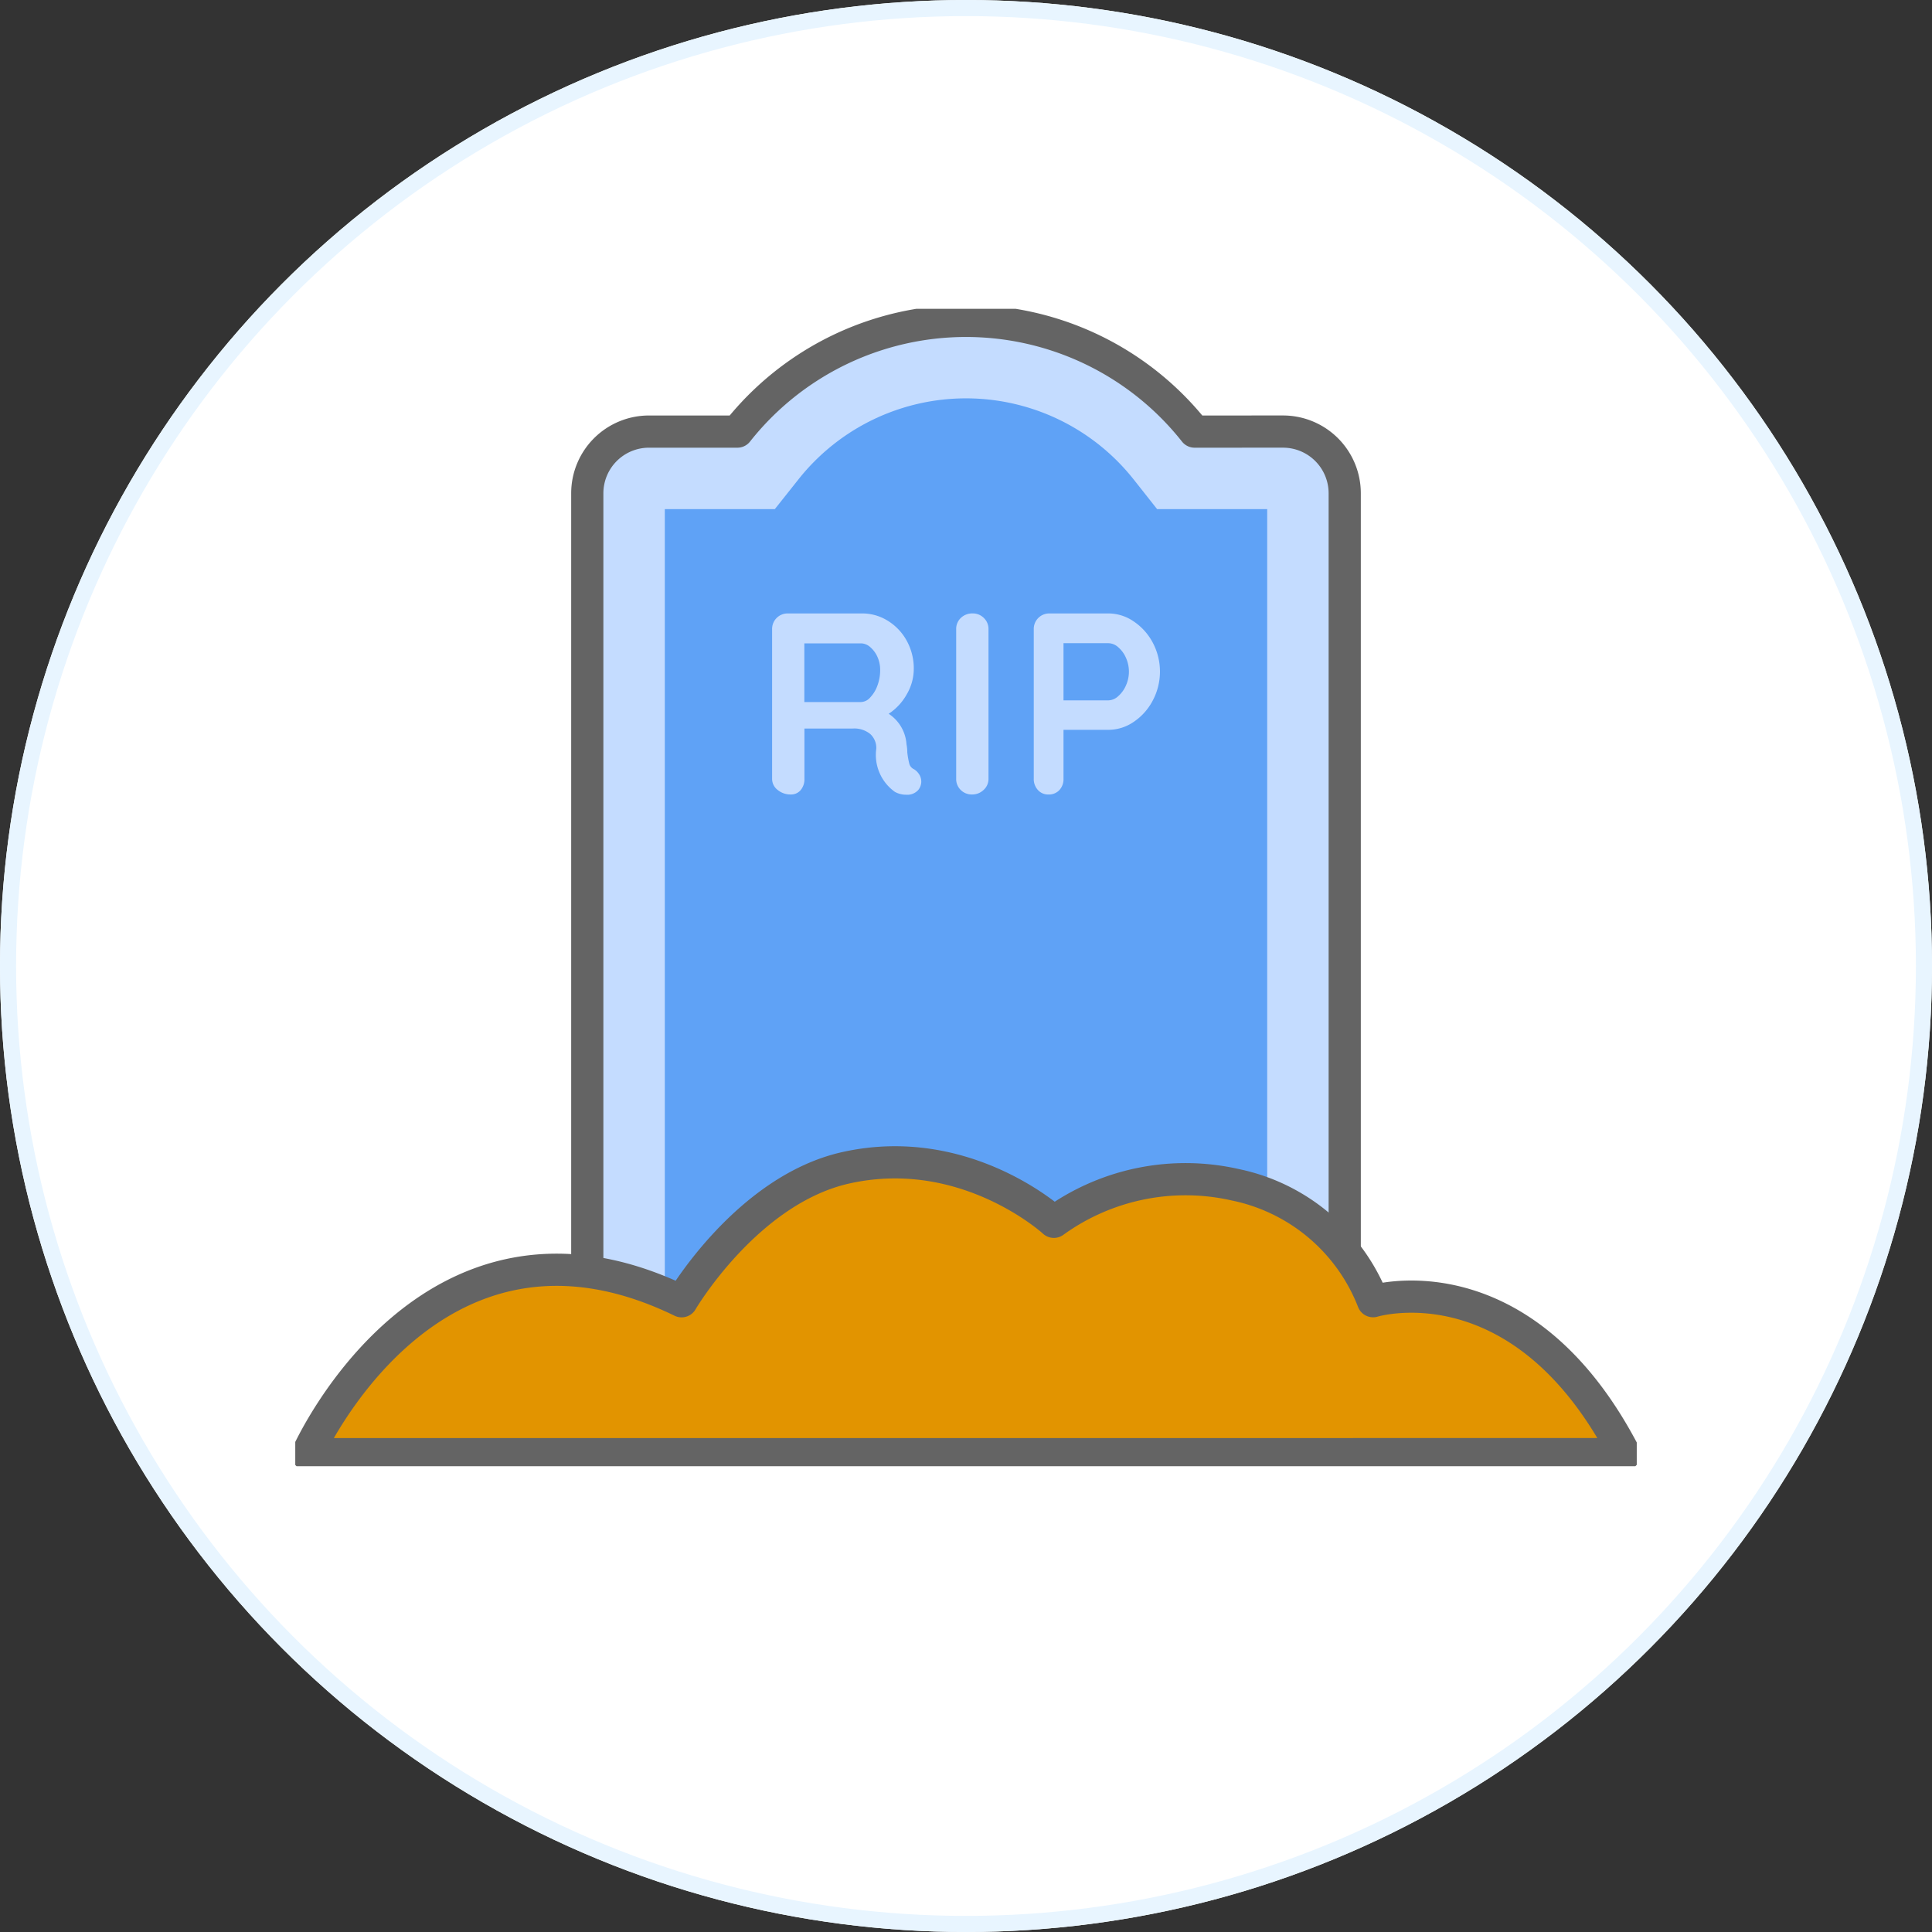
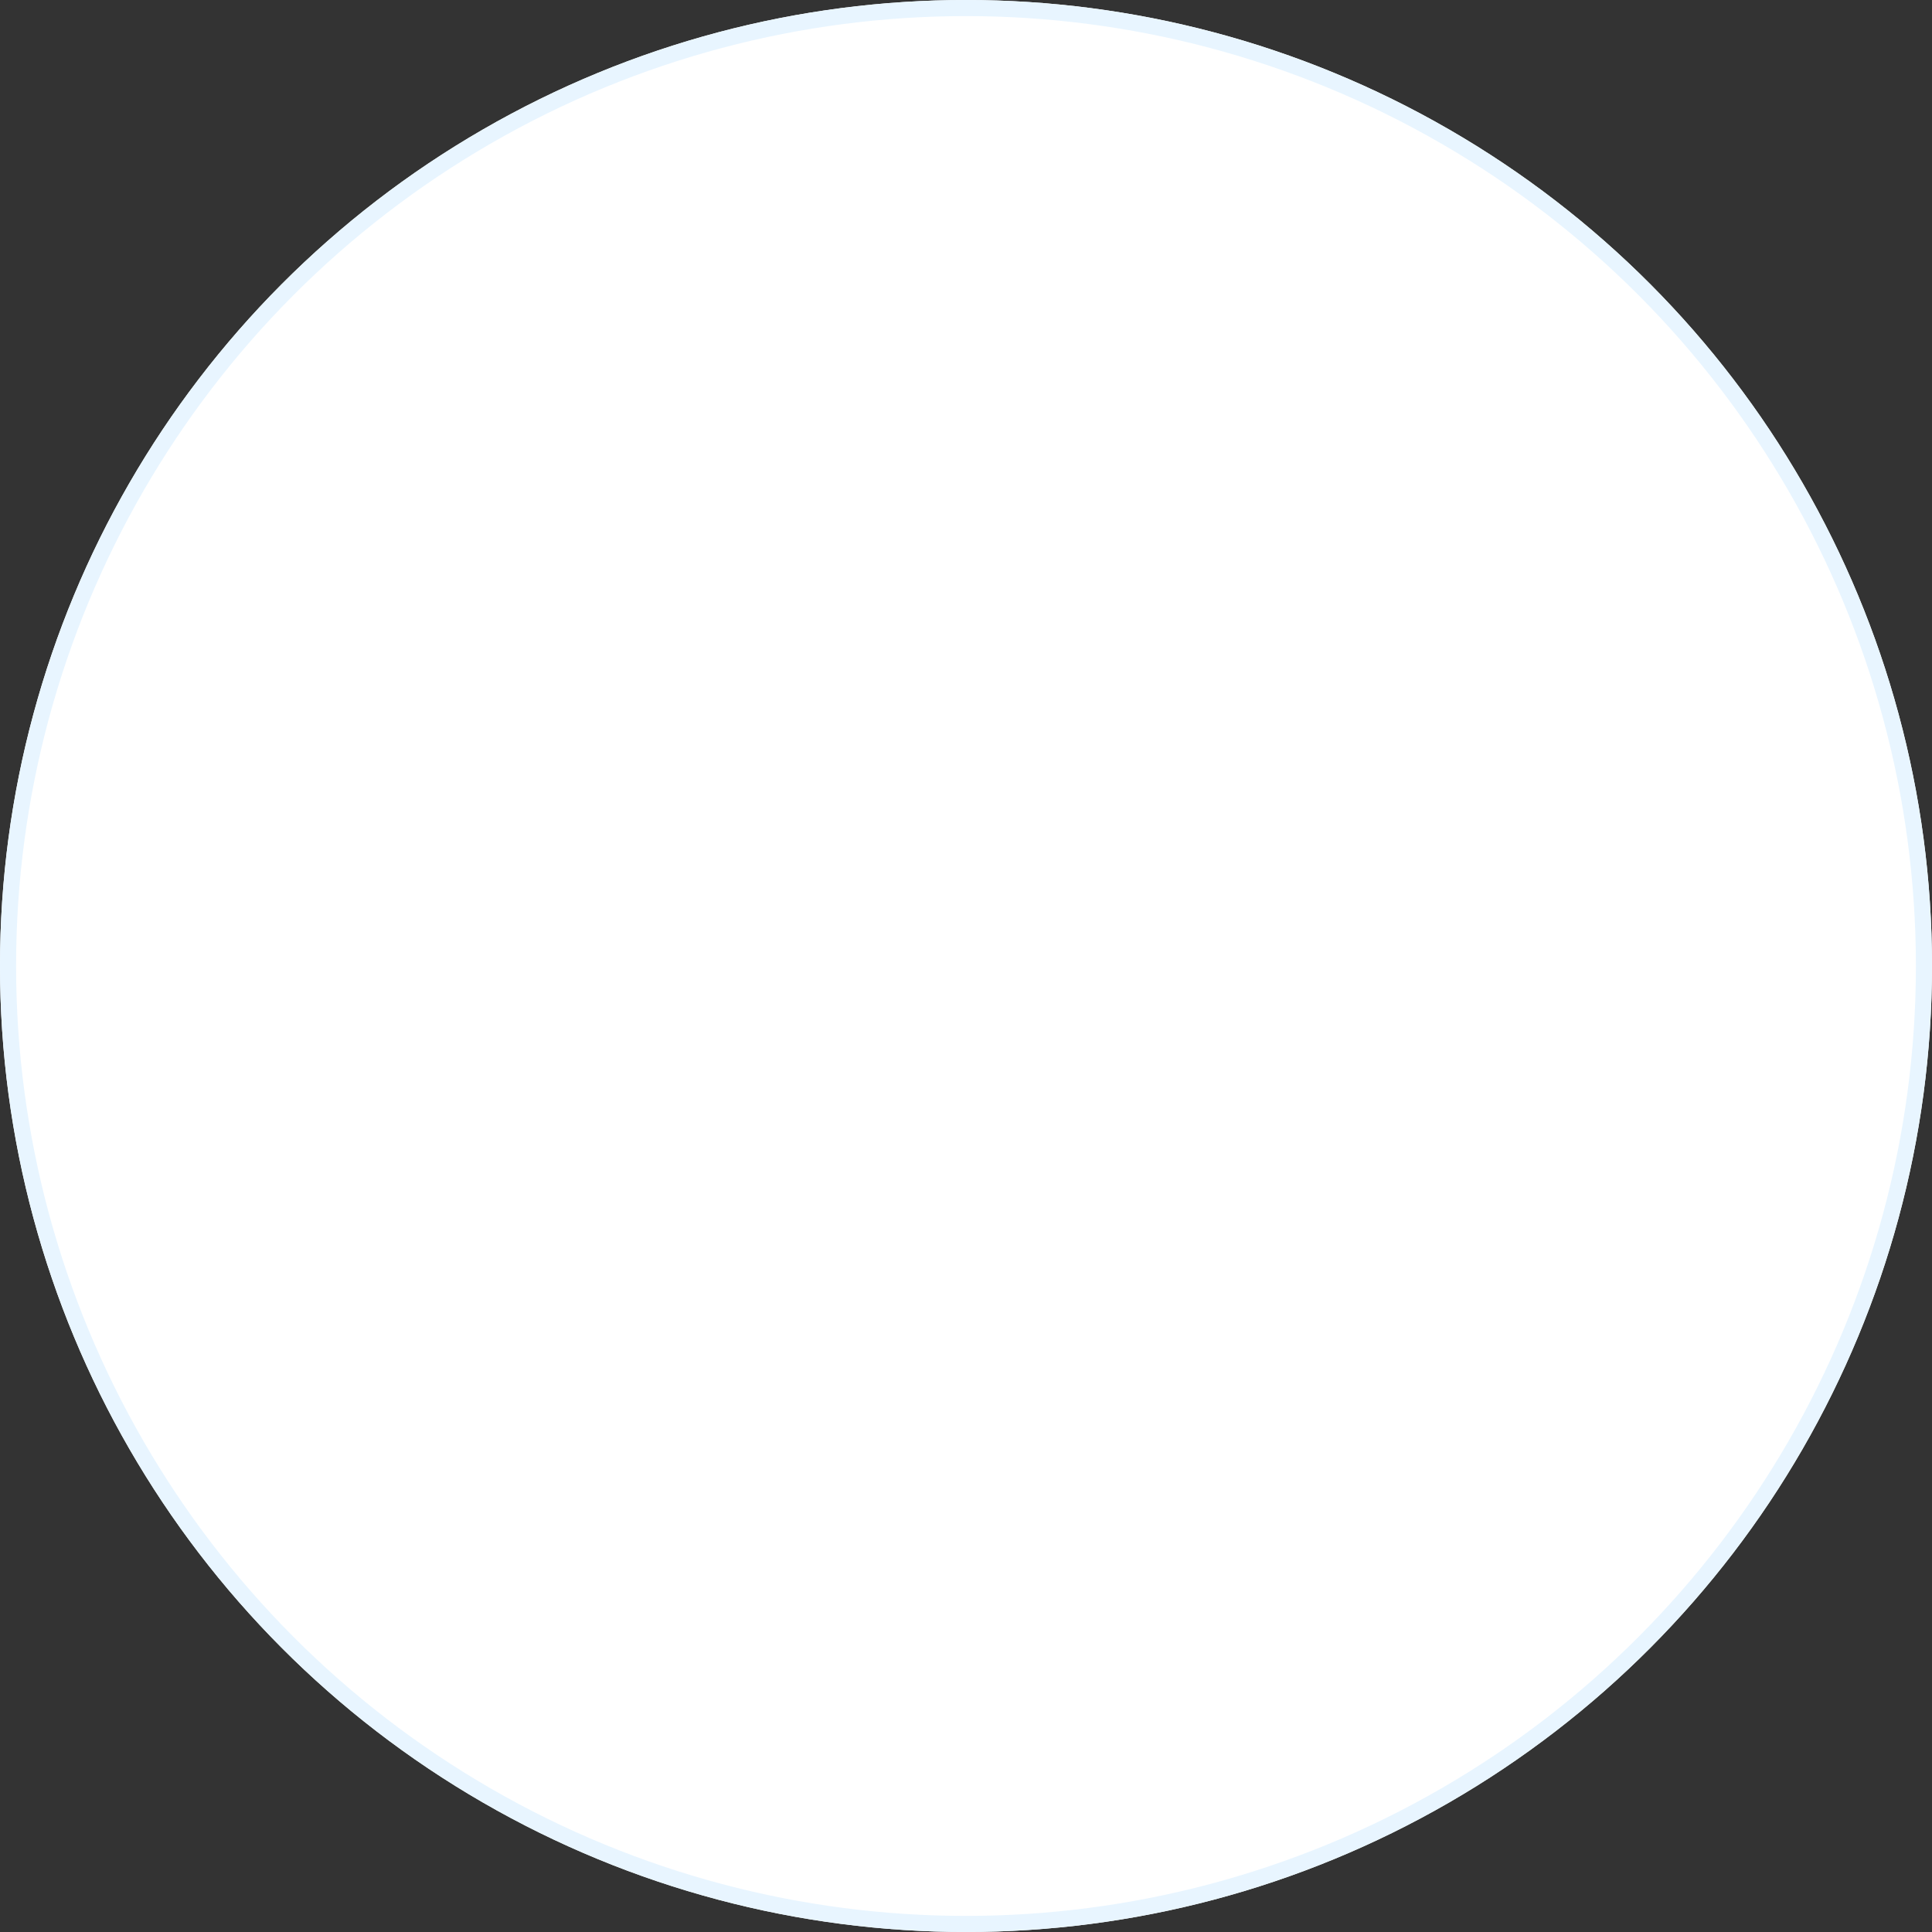
<svg xmlns="http://www.w3.org/2000/svg" data-name="Component 1073 – 1" width="120" height="120" viewBox="0 0 120 120">
  <rect x="0" y="0" width="120" height="120" fill="#333333" stroke="none" />
  <defs>
    <clipPath id="gwvhhlrg6a">
-       <path data-name="Rectangle 9064" style="fill:none" d="M0 0h83.323v71.886H0z" />
-     </clipPath>
+       </clipPath>
  </defs>
  <g data-name="Ellipse 829" style="fill:#fff;stroke:#e8f5ff">
    <circle cx="60" cy="60" r="60" style="stroke:none" />
    <circle cx="60" cy="60" r="59.5" style="fill:none" />
  </g>
  <g data-name="Group 40714">
    <g data-name="Group 40706" transform="translate(18.339 19.182)" style="clip-path:url(#gwvhhlrg6a)">
      <path data-name="Path 45147" d="M62.035 7.879a18.1 18.1 0 0 0-28.4 0h-5.49a3.833 3.833 0 0 0-3.833 3.833v55.882h47.046V11.711a3.833 3.833 0 0 0-3.833-3.833z" transform="translate(-6.174 -.254)" style="fill:#c4dcff" />
-       <path data-name="Path 45148" d="M62.035 7.879a18.1 18.1 0 0 0-28.4 0h-5.49a3.833 3.833 0 0 0-3.833 3.833v55.882h47.046V11.711a3.833 3.833 0 0 0-3.833-3.833z" transform="translate(-6.174 -.254)" style="stroke:#646464;stroke-linecap:round;stroke-linejoin:round;stroke-width:2px;fill:none" />
      <path data-name="Path 45149" d="M30.767 14.333v50.086h37.415V14.333h-6.838L59.9 12.506a13.28 13.28 0 0 0-20.849 0L37.6 14.333z" transform="translate(-7.813 -1.893)" style="fill:#5fa2f6" />
      <path data-name="Path 45150" d="M1 89.183s7.57-17.123 23.251-9.5c0 0 4.049-6.916 10.2-8.29 7.462-1.666 12.922 3.356 12.922 3.356a13.96 13.96 0 0 1 11.273-2.3 11.723 11.723 0 0 1 8.554 7.23s9.233-2.842 15.628 9.5z" transform="translate(-.254 -18.042)" style="fill:#e29400" />
      <path data-name="Path 45151" d="M1 89.183s7.57-17.123 23.251-9.5c0 0 4.049-6.916 10.2-8.29 7.462-1.666 12.922 3.356 12.922 3.356a13.96 13.96 0 0 1 11.273-2.3 11.723 11.723 0 0 1 8.554 7.23s9.233-2.842 15.628 9.5z" transform="translate(-.254 -18.042)" style="stroke:#646464;stroke-linecap:round;stroke-linejoin:round;stroke-width:2px;fill:none" />
-       <path data-name="Path 45152" d="M48.842 35.367a.866.866 0 0 1 .121.434.83.83 0 0 1-.193.53.908.908 0 0 1-.739.289 1.446 1.446 0 0 1-.707-.177 2.82 2.82 0 0 1-1.156-2.682 1.168 1.168 0 0 0-.378-.916 1.573 1.573 0 0 0-1.084-.337h-3v3.116a1.048 1.048 0 0 1-.233.707.771.771 0 0 1-.618.273 1.244 1.244 0 0 1-.812-.281.864.864 0 0 1-.345-.7V26.34a.961.961 0 0 1 .98-.98H45.3a2.98 2.98 0 0 1 1.575.45 3.33 3.33 0 0 1 1.18 1.237 3.555 3.555 0 0 1 .442 1.767 3.124 3.124 0 0 1-.434 1.566 3.45 3.45 0 0 1-1.124 1.212 2.461 2.461 0 0 1 1.107 1.9 2.651 2.651 0 0 1 .049.5 5.11 5.11 0 0 0 .128.715.529.529 0 0 0 .289.33.951.951 0 0 1 .33.337m-3.06-4.786a2.088 2.088 0 0 0 .451-.731 2.732 2.732 0 0 0 .176-.988 1.938 1.938 0 0 0-.176-.827 1.711 1.711 0 0 0-.451-.6.88.88 0 0 0-.563-.224H41.7v3.645h3.518a.8.8 0 0 0 .563-.272" transform="translate(-10.08 -6.44)" style="fill:#c4dcff" />
-       <path data-name="Path 45153" d="M56.726 36.323a1.007 1.007 0 0 1-.707.281.963.963 0 0 1-.714-.281.945.945 0 0 1-.281-.7V26.34a.938.938 0 0 1 .288-.7 1.018 1.018 0 0 1 .739-.281.954.954 0 0 1 .69.281.935.935 0 0 1 .29.7v9.284a.91.91 0 0 1-.306.7" transform="translate(-13.973 -6.44)" style="fill:#c4dcff" />
      <path data-name="Path 45154" d="M67.683 25.851a3.623 3.623 0 0 1 1.188 1.317 3.837 3.837 0 0 1 0 3.606 3.61 3.61 0 0 1-1.188 1.326 2.781 2.781 0 0 1-1.559.489H63.33v3.036a.99.99 0 0 1-.257.707.883.883 0 0 1-.675.274.851.851 0 0 1-.659-.281 1 1 0 0 1-.256-.7V26.34a.961.961 0 0 1 .979-.98h3.662a2.777 2.777 0 0 1 1.559.491m-.956 4.649a1.889 1.889 0 0 0 .482-.667 2.095 2.095 0 0 0 0-1.718 1.82 1.82 0 0 0-.482-.658.936.936 0 0 0-.6-.249H63.33v3.55h2.795a.922.922 0 0 0 .6-.257" transform="translate(-15.613 -6.44)" style="fill:#c4dcff" />
    </g>
  </g>
</svg>